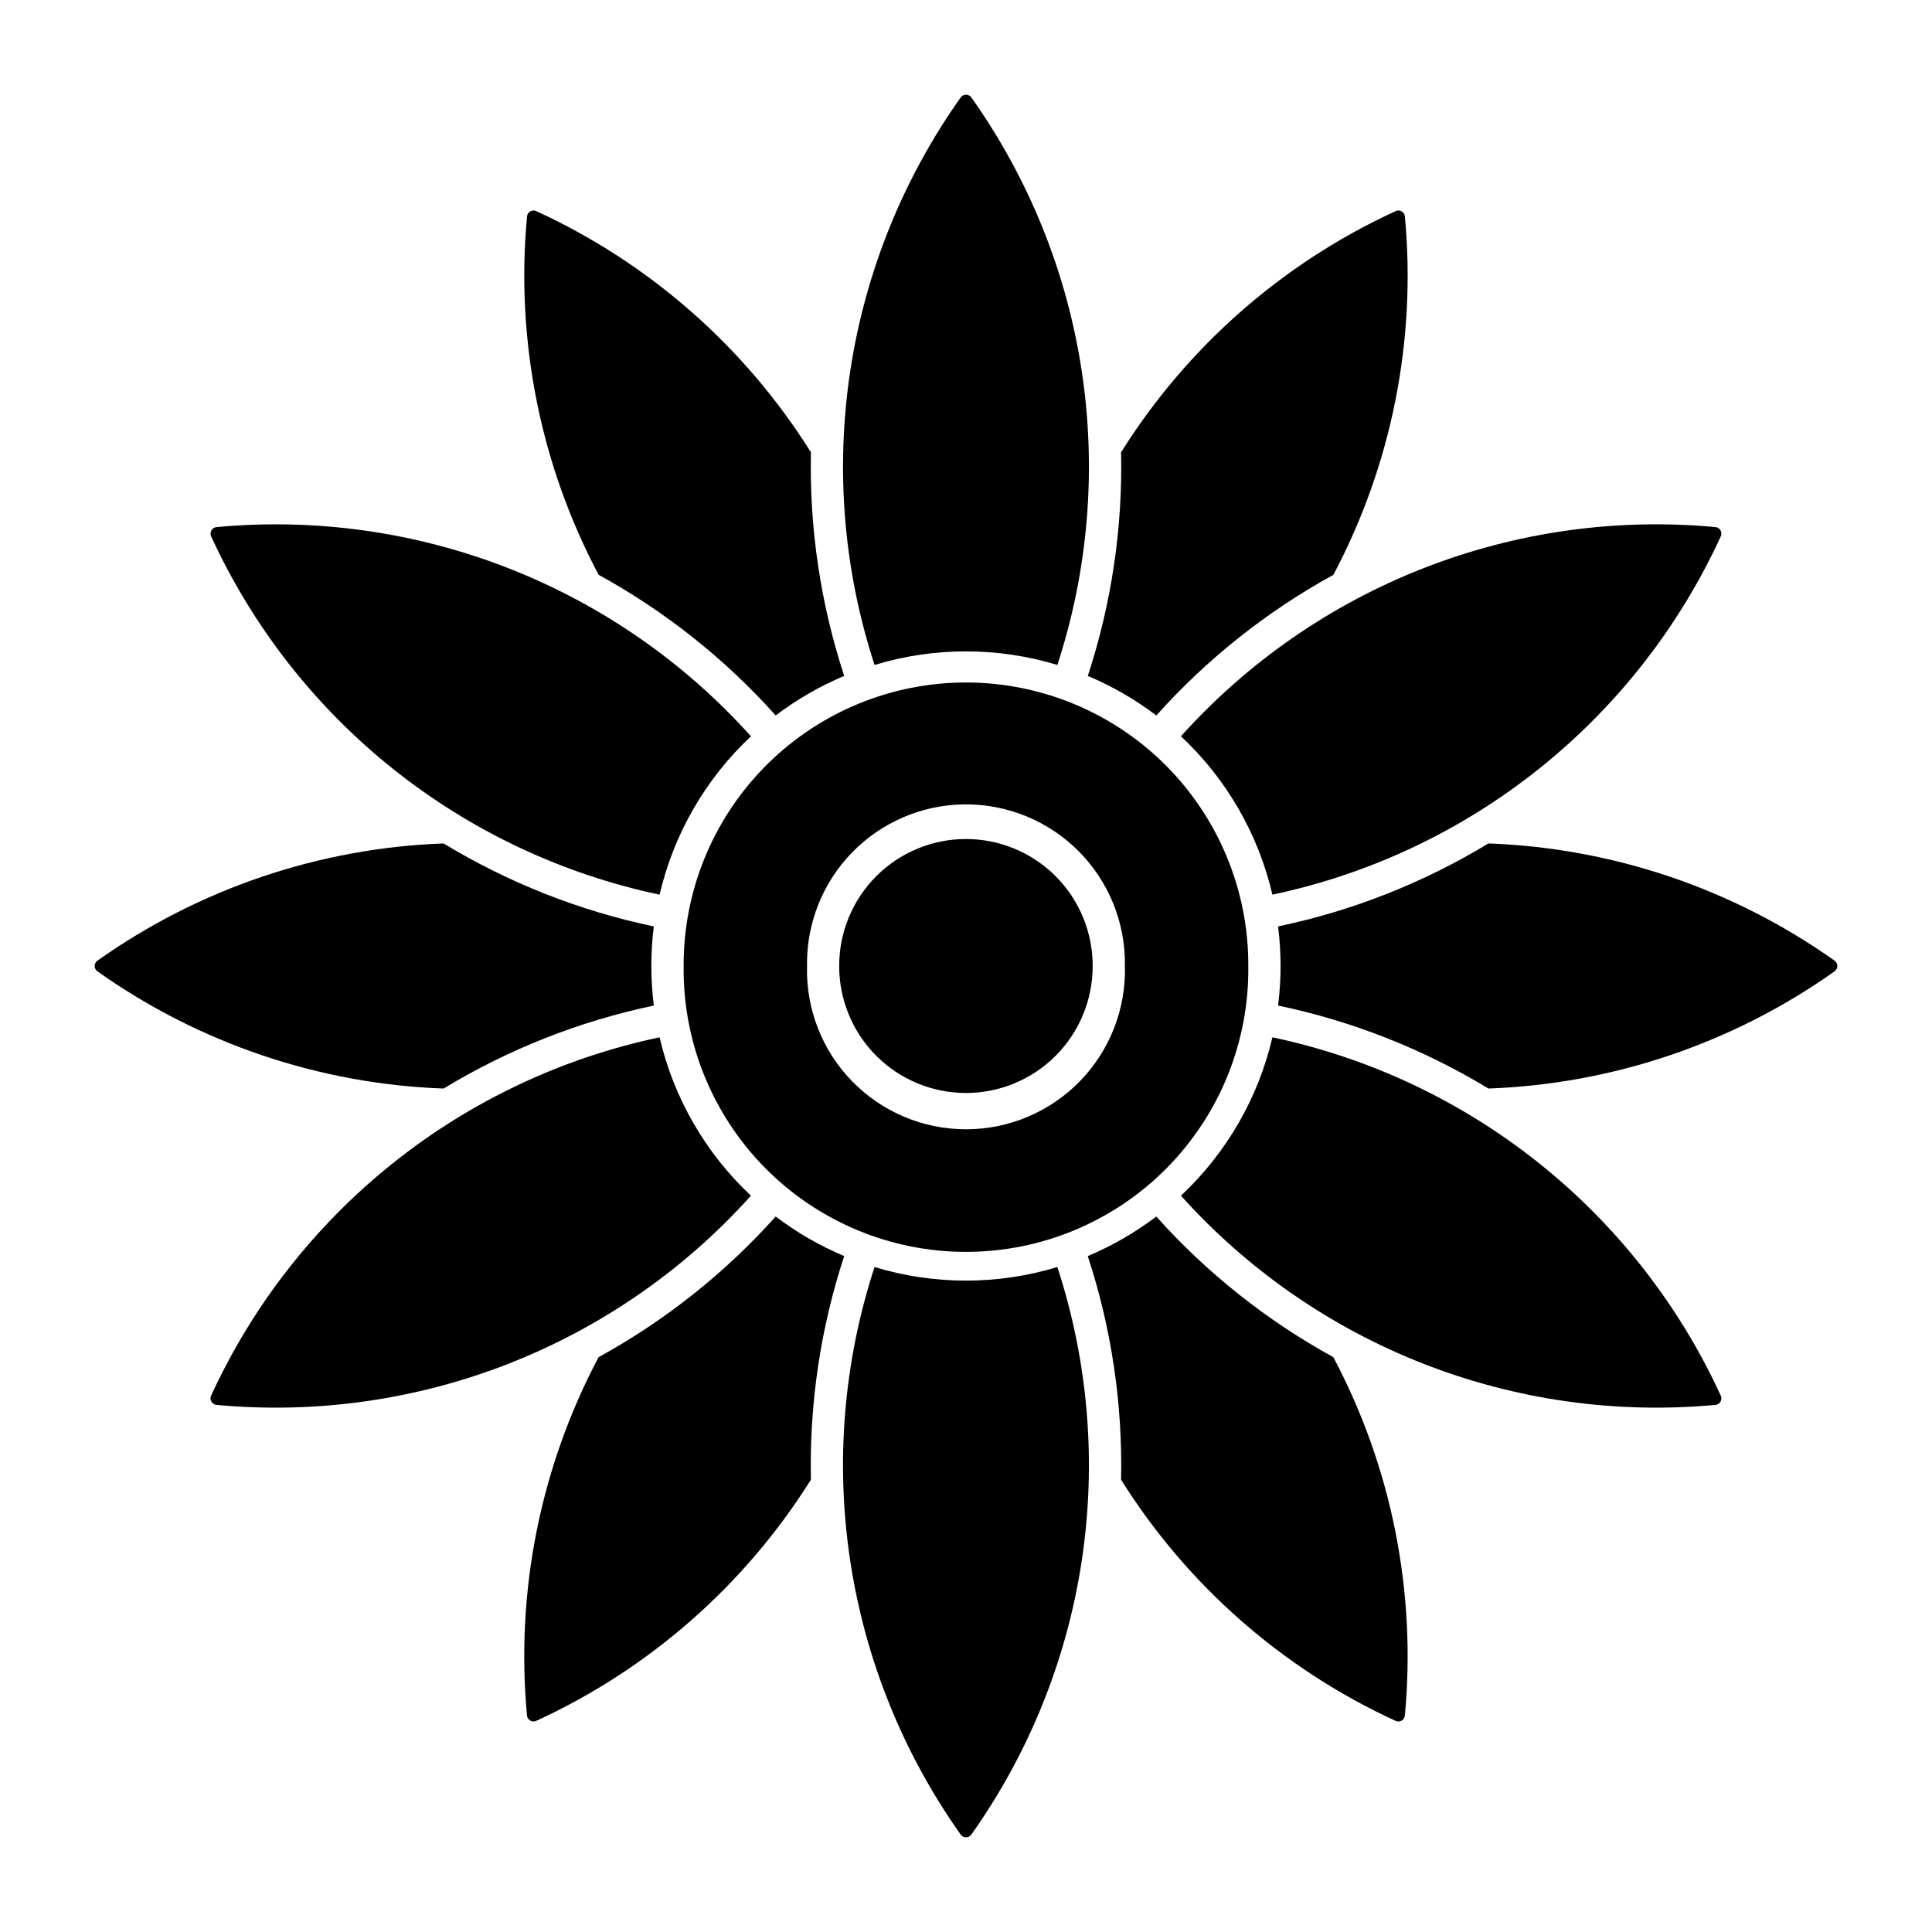
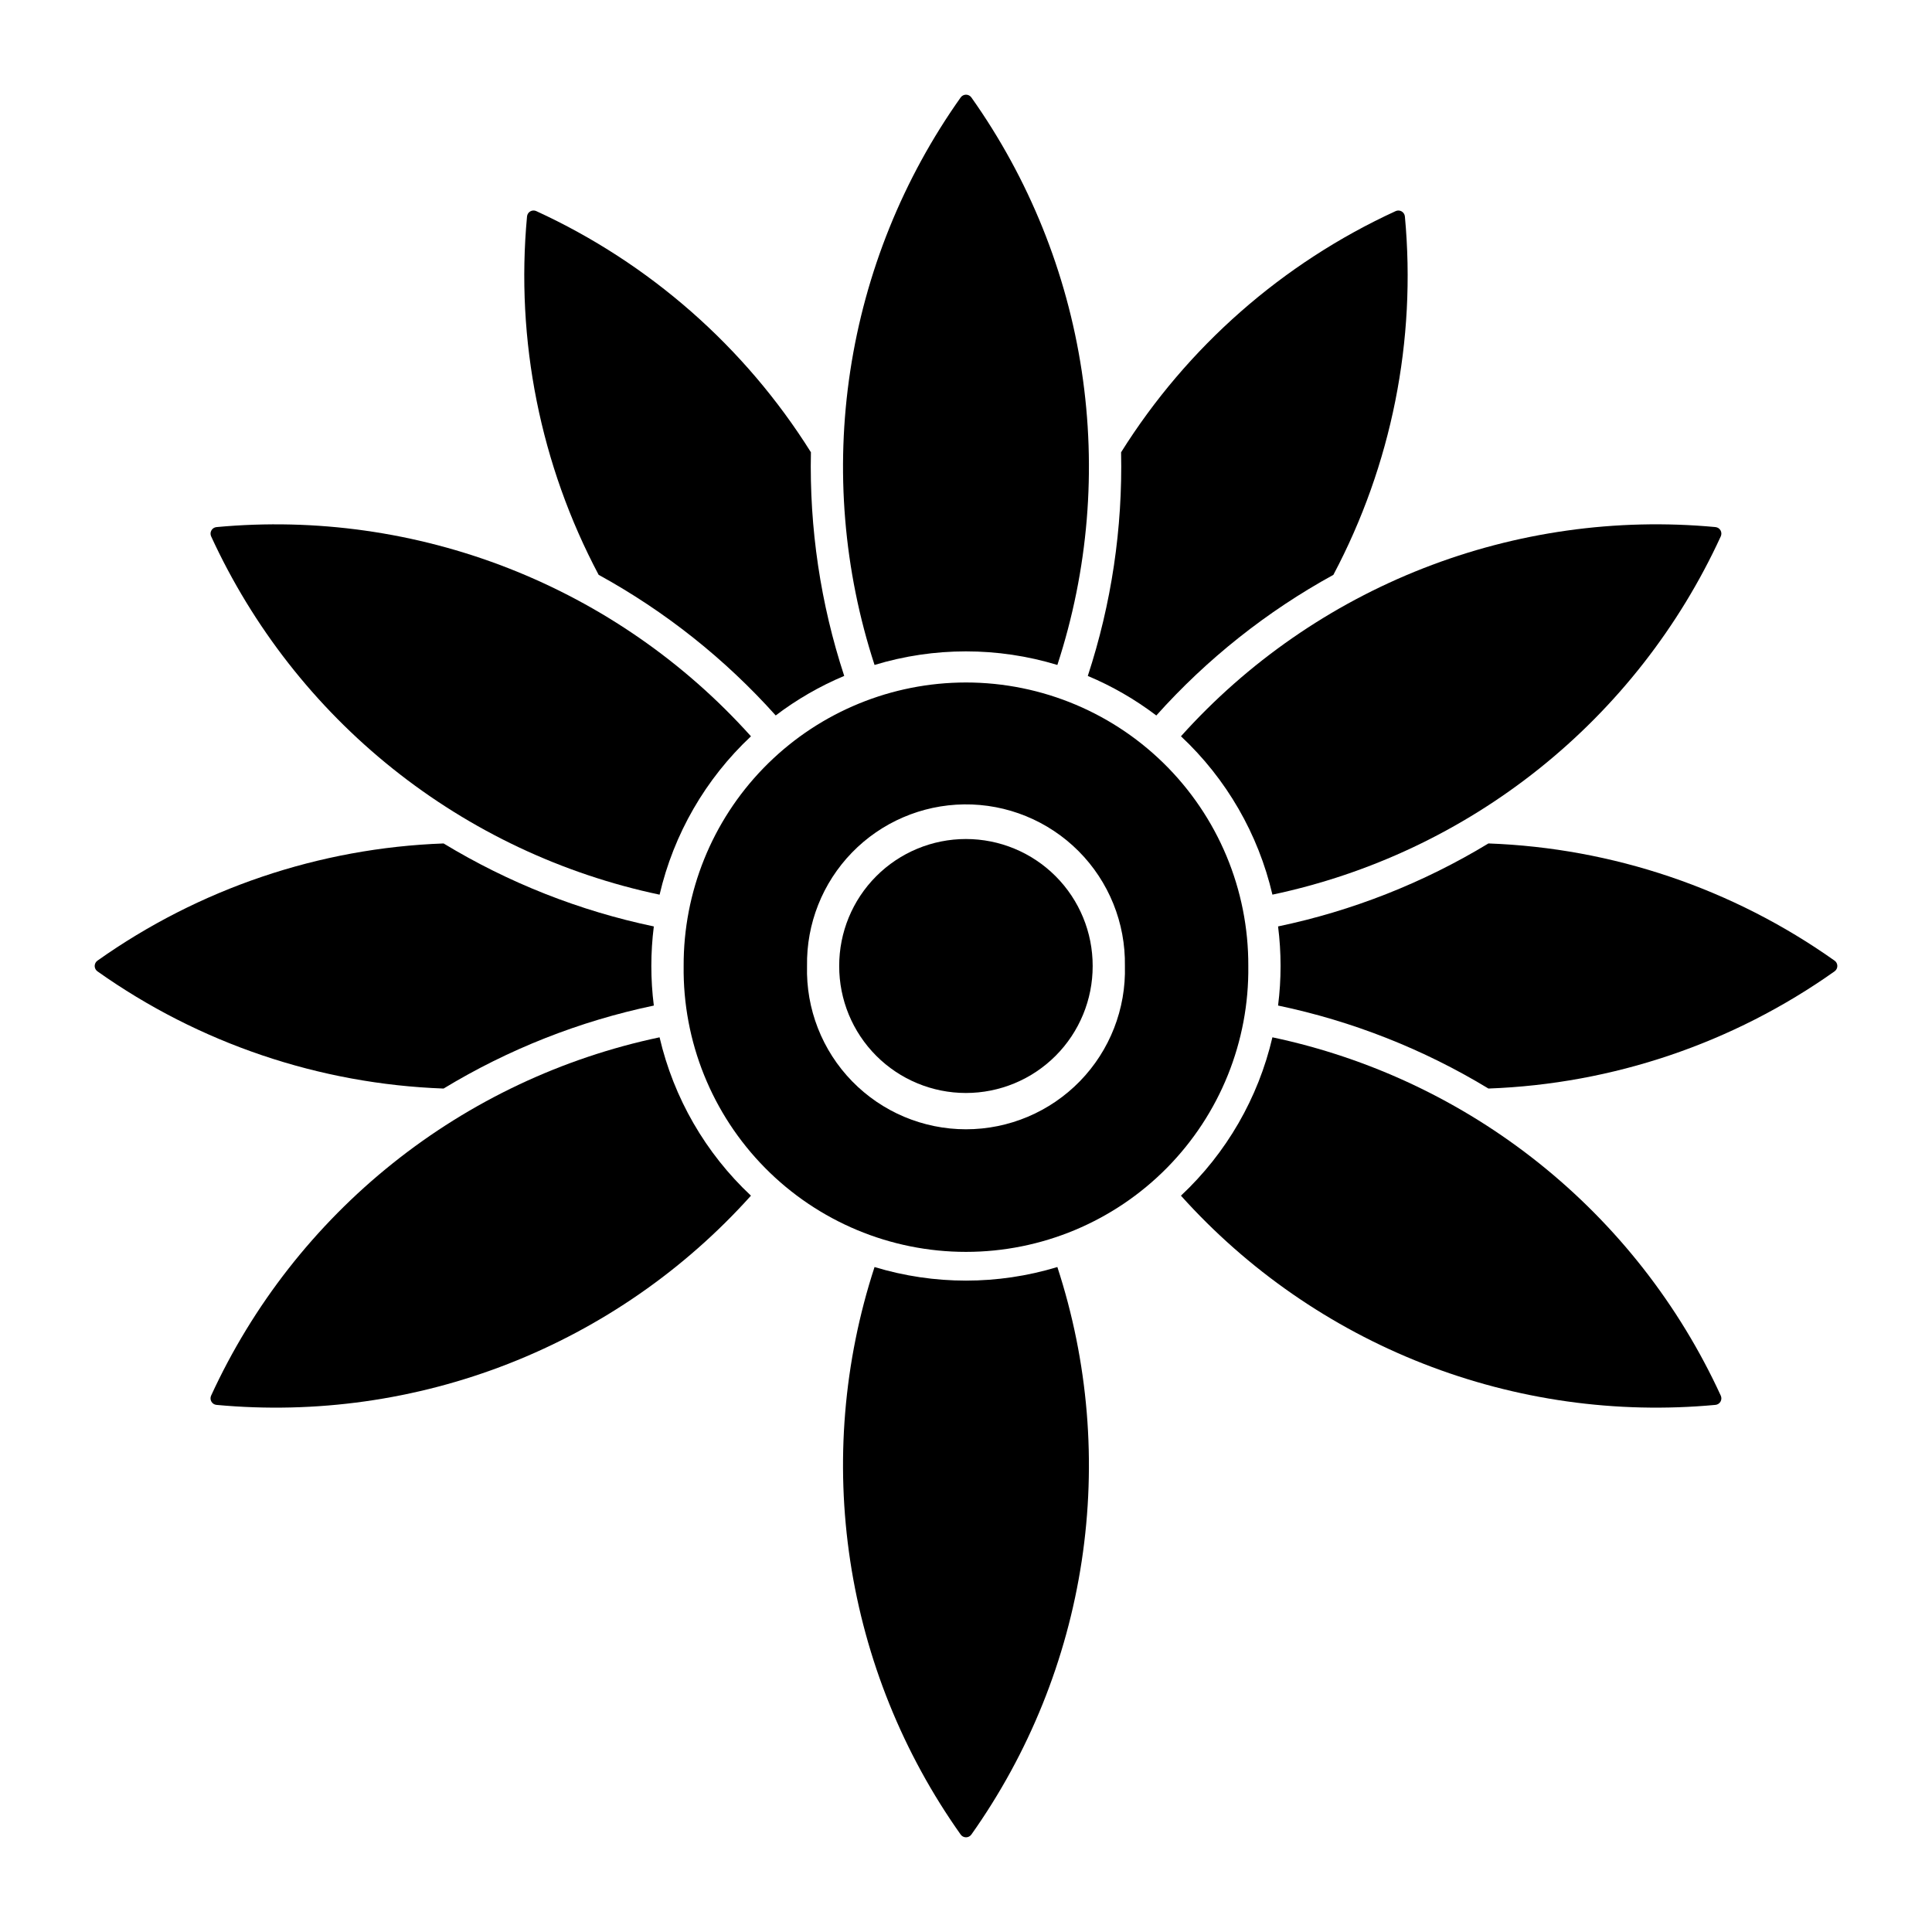
<svg xmlns="http://www.w3.org/2000/svg" fill="#000000" width="800px" height="800px" version="1.1" viewBox="144 144 512 512">
  <g>
    <path d="m398.1 324.89c-19.562 0.496-38.148 8.637-51.781 22.676-13.633 14.039-21.223 32.859-21.145 52.426-0.254 20.008 7.519 39.281 21.578 53.52 14.059 14.234 33.234 22.25 53.242 22.25 20.008 0 39.184-8.016 53.242-22.25 14.059-14.238 21.828-33.512 21.578-53.52 0.082-20.223-8.027-39.617-22.48-53.766-14.453-14.148-34.016-21.844-54.234-21.336zm1.359 32.281c11.383-0.145 22.344 4.328 30.379 12.395 8.035 8.066 12.461 19.043 12.273 30.426 0.312 11.371-3.988 22.383-11.922 30.535-7.934 8.148-18.824 12.746-30.195 12.746-11.375 0-22.266-4.598-30.195-12.746-7.934-8.152-12.234-19.164-11.926-30.535-0.184-11.195 4.102-22.008 11.902-30.043 7.805-8.035 18.484-12.633 29.684-12.777z" />
    <path d="m433.57 400c0.016-8.922-3.516-17.48-9.816-23.793-6.301-6.312-14.852-9.859-23.773-9.859-8.918 0-17.469 3.547-23.77 9.859-6.301 6.312-9.832 14.871-9.816 23.793-0.016 8.918 3.516 17.477 9.816 23.793 6.301 6.312 14.852 9.859 23.77 9.859 8.922 0 17.473-3.547 23.773-9.859 6.301-6.316 9.832-14.875 9.816-23.793z" />
    <path d="m441.1 263.86c17.508-27.934 42.789-50.145 72.746-63.906 0.512-0.242 1.109-0.215 1.602 0.066 0.492 0.285 0.812 0.789 0.863 1.352 3.066 32.828-3.519 65.836-18.953 94.969-17.637 9.68-33.504 22.281-46.922 37.27-5.59-4.242-11.691-7.766-18.16-10.48 6.273-19.113 9.254-39.152 8.824-59.266z" />
    <path d="m630.18 398.58c-26.898-19.066-58.777-29.859-91.727-31.059-17.203 10.434-36.055 17.871-55.75 21.992 0.883 6.961 0.883 14.004 0 20.965 19.695 4.125 38.547 11.562 55.75 21.996 32.949-1.199 64.828-11.996 91.727-31.059 0.461-0.328 0.734-0.855 0.734-1.422 0-0.562-0.273-1.09-0.734-1.418z" />
    <path d="m598.61 283.68c-26.297-2.453-52.805 1.285-77.402 10.91-24.594 9.629-46.598 24.879-64.242 44.531 12.055 11.281 20.492 25.887 24.238 41.969 25.84-5.457 50.047-16.891 70.68-33.379 20.633-16.488 37.121-37.574 48.141-61.578 0.234-0.512 0.207-1.102-0.074-1.59s-0.777-0.809-1.34-0.859z" />
-     <path d="m450.43 466.39c-5.59 4.246-11.691 7.769-18.16 10.484 6.273 19.113 9.258 39.152 8.824 59.262 17.508 27.934 42.789 50.148 72.746 63.91 0.512 0.238 1.109 0.215 1.598-0.066 0.492-0.281 0.816-0.781 0.867-1.348 3.066-32.824-3.519-65.836-18.953-94.969-17.637-9.68-33.504-22.281-46.922-37.27z" />
    <path d="m598.61 516.31c0.562-0.051 1.059-0.375 1.34-0.859 0.281-0.488 0.309-1.082 0.074-1.59-11.02-24.004-27.508-45.094-48.141-61.582-20.633-16.488-44.84-27.918-70.68-33.379-3.746 16.082-12.184 30.688-24.238 41.969 17.645 19.652 39.645 34.906 64.242 44.531 24.598 9.629 51.105 13.363 77.402 10.91z" />
-     <path d="m358.9 536.13c-17.516 27.938-42.809 50.152-72.773 63.91-0.512 0.238-1.109 0.215-1.602-0.066-0.488-0.281-0.812-0.781-0.863-1.348-3.062-32.828 3.535-65.836 18.977-94.969 17.637-9.68 33.504-22.281 46.926-37.27 5.586 4.242 11.688 7.766 18.156 10.48-6.273 19.113-9.254 39.152-8.824 59.266z" />
    <path d="m398.59 630.18c0.324 0.457 0.852 0.727 1.414 0.727 0.559 0 1.086-0.27 1.414-0.727 15.27-21.551 25.289-46.379 29.246-72.496 3.957-26.117 1.75-52.797-6.453-77.906-15.793 4.797-32.656 4.797-48.449 0-8.199 25.113-10.402 51.793-6.438 77.91 3.965 26.117 13.984 50.941 29.266 72.492z" />
    <path d="m317.27 410.48c-0.879-6.961-0.879-14.004 0-20.965-19.68-4.125-38.52-11.562-55.715-21.992-32.949 1.195-64.832 11.992-91.73 31.059-0.457 0.324-0.734 0.855-0.734 1.418s0.277 1.094 0.734 1.418c26.898 19.066 58.781 29.863 91.73 31.059 17.195-10.43 36.035-17.867 55.715-21.992z" />
    <path d="m201.36 516.31c26.301 2.453 52.809-1.285 77.406-10.91 24.594-9.629 46.598-24.879 64.242-44.531-12.047-11.285-20.473-25.891-24.215-41.969-25.844 5.453-50.055 16.883-70.691 33.371-20.637 16.492-37.129 37.582-48.156 61.586-0.23 0.512-0.203 1.105 0.078 1.59 0.277 0.488 0.777 0.809 1.336 0.863z" />
    <path d="m286.13 199.95c29.965 13.758 55.262 35.969 72.773 63.906-0.43 20.113 2.551 40.152 8.824 59.266-6.469 2.715-12.57 6.238-18.156 10.48-13.422-14.988-29.289-27.59-46.926-37.27-15.441-29.129-22.035-62.137-18.977-94.965 0.051-0.566 0.375-1.07 0.863-1.352 0.492-0.281 1.09-0.305 1.602-0.066z" />
    <path d="m199.95 286.14c11.027 24.004 27.52 45.098 48.156 61.586 20.637 16.488 44.848 27.918 70.691 33.371 3.742-16.078 12.168-30.684 24.215-41.969-17.645-19.652-39.648-34.902-64.242-44.531-24.598-9.625-51.105-13.363-77.406-10.91-0.559 0.055-1.059 0.375-1.336 0.863-0.281 0.484-0.309 1.078-0.078 1.59z" />
    <path d="m401.42 169.82c15.27 21.551 25.289 46.379 29.246 72.492 3.957 26.117 1.75 52.797-6.453 77.906-15.793-4.797-32.656-4.797-48.449 0-8.199-25.109-10.402-51.793-6.438-77.91 3.965-26.113 13.984-50.941 29.266-72.488 0.324-0.457 0.852-0.73 1.414-0.73 0.559 0 1.086 0.273 1.414 0.73z" />
  </g>
</svg>